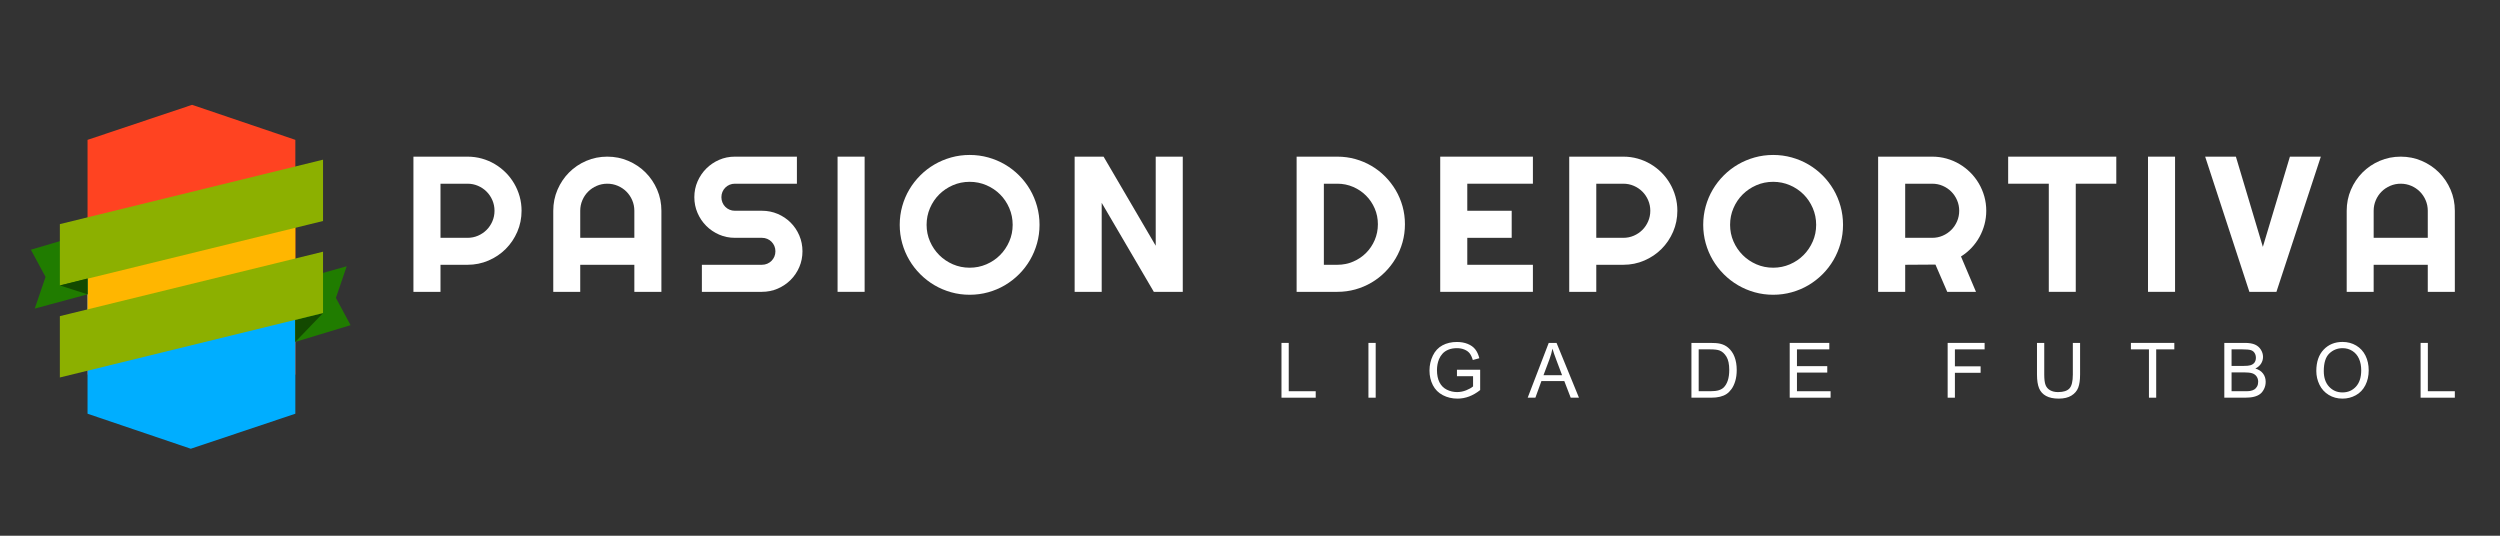
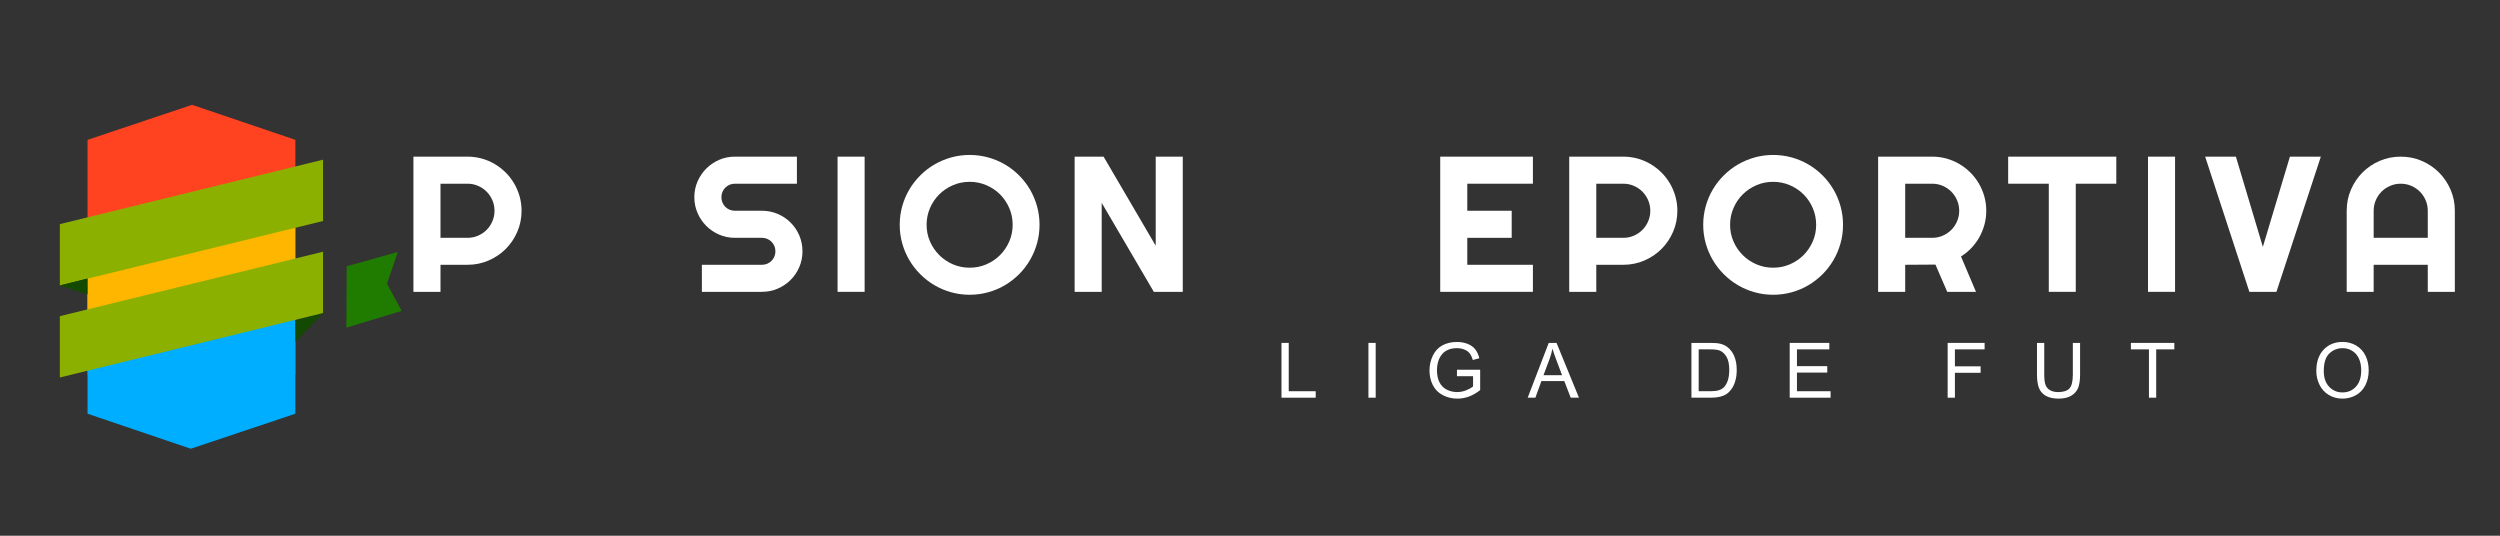
<svg xmlns="http://www.w3.org/2000/svg" width="100%" height="100%" viewBox="0 0 280 60" version="1.1" xml:space="preserve" style="fill-rule:evenodd;clip-rule:evenodd;stroke-linejoin:round;stroke-miterlimit:2;">
  <rect x="0" y="0" width="280" height="60" fill="#333333" stroke="none" />
  <g>
    <path d="M49.335,20.575l-0,6.061l3.03,-0c0.415,-0 0.806,-0.079 1.172,-0.238c0.366,-0.158 0.686,-0.375 0.961,-0.649c0.274,-0.275 0.491,-0.597 0.649,-0.966c0.159,-0.37 0.238,-0.762 0.238,-1.178c-0,-0.415 -0.079,-0.807 -0.238,-1.177c-0.158,-0.369 -0.375,-0.692 -0.649,-0.966c-0.275,-0.275 -0.595,-0.491 -0.961,-0.649c-0.366,-0.159 -0.757,-0.238 -1.172,-0.238l-3.03,0Zm-0,12.111l-3.031,-0l0,-15.141l6.061,-0c0.556,-0 1.091,0.072 1.605,0.216c0.514,0.144 0.994,0.349 1.441,0.613c0.447,0.264 0.855,0.58 1.225,0.95c0.37,0.369 0.686,0.779 0.95,1.23c0.264,0.45 0.468,0.933 0.613,1.446c0.144,0.514 0.216,1.049 0.216,1.605c0,0.831 -0.158,1.614 -0.475,2.35c-0.317,0.735 -0.75,1.378 -1.299,1.927c-0.549,0.549 -1.191,0.982 -1.927,1.298c-0.735,0.317 -1.518,0.476 -2.349,0.476l-3.03,-0l-0,3.03Z" style="fill:#fff;fill-rule:nonzero;" />
-     <path d="M71.047,26.636l-0,-3.031c-0,-0.415 -0.079,-0.807 -0.238,-1.177c-0.158,-0.369 -0.375,-0.692 -0.649,-0.966c-0.275,-0.275 -0.597,-0.491 -0.966,-0.649c-0.37,-0.159 -0.762,-0.238 -1.178,-0.238c-0.415,0 -0.807,0.079 -1.177,0.238c-0.369,0.158 -0.692,0.374 -0.966,0.649c-0.275,0.274 -0.491,0.597 -0.649,0.966c-0.159,0.37 -0.238,0.762 -0.238,1.177l0,3.031l6.061,-0Zm3.03,6.05l-3.03,-0l-0,-3.03l-6.061,-0l0,3.03l-3.02,-0l0,-9.081c0,-0.837 0.159,-1.624 0.475,-2.359c0.317,-0.736 0.748,-1.378 1.294,-1.927c0.545,-0.55 1.186,-0.982 1.921,-1.299c0.736,-0.317 1.523,-0.475 2.36,-0.475c0.838,-0 1.625,0.158 2.36,0.475c0.736,0.317 1.378,0.749 1.927,1.299c0.549,0.549 0.982,1.191 1.299,1.927c0.317,0.735 0.475,1.522 0.475,2.359l0,9.081Z" style="fill:#fff;fill-rule:nonzero;" />
    <path d="M77.765,22.085c0,-0.627 0.12,-1.214 0.359,-1.763c0.24,-0.549 0.565,-1.03 0.977,-1.442c0.412,-0.411 0.892,-0.737 1.441,-0.976c0.549,-0.24 1.137,-0.359 1.764,-0.359l6.947,-0l0,3.03l-6.947,0c-0.211,0 -0.409,0.039 -0.592,0.116c-0.183,0.078 -0.343,0.185 -0.48,0.322c-0.137,0.137 -0.245,0.298 -0.322,0.481c-0.077,0.183 -0.116,0.38 -0.116,0.591c-0,0.211 0.039,0.41 0.116,0.596c0.077,0.187 0.185,0.349 0.322,0.486c0.137,0.137 0.297,0.245 0.48,0.322c0.183,0.078 0.381,0.116 0.592,0.116l3.03,0c0.627,0 1.216,0.118 1.769,0.354c0.552,0.236 1.034,0.56 1.446,0.972c0.412,0.411 0.736,0.893 0.972,1.446c0.235,0.553 0.353,1.142 0.353,1.769c0,0.626 -0.118,1.214 -0.353,1.763c-0.236,0.549 -0.56,1.029 -0.972,1.441c-0.412,0.412 -0.894,0.738 -1.446,0.977c-0.553,0.239 -1.142,0.359 -1.769,0.359l-6.726,-0l0,-3.03l6.726,-0c0.211,-0 0.408,-0.039 0.591,-0.117c0.183,-0.077 0.344,-0.184 0.481,-0.322c0.137,-0.137 0.244,-0.297 0.322,-0.48c0.077,-0.183 0.116,-0.38 0.116,-0.591c-0,-0.212 -0.039,-0.409 -0.116,-0.592c-0.078,-0.183 -0.185,-0.343 -0.322,-0.48c-0.137,-0.137 -0.298,-0.245 -0.481,-0.322c-0.183,-0.078 -0.38,-0.116 -0.591,-0.116l-3.03,-0c-0.627,-0 -1.215,-0.12 -1.764,-0.359c-0.549,-0.24 -1.029,-0.565 -1.441,-0.977c-0.412,-0.412 -0.737,-0.894 -0.977,-1.446c-0.239,-0.553 -0.359,-1.143 -0.359,-1.769Z" style="fill:#fff;fill-rule:nonzero;" />
    <rect x="93.808" y="17.545" width="3.03" height="15.141" style="fill:#fff;fill-rule:nonzero;" />
    <path d="M116.428,25.179c-0,0.718 -0.094,1.409 -0.28,2.074c-0.187,0.666 -0.449,1.289 -0.787,1.869c-0.338,0.581 -0.746,1.111 -1.224,1.589c-0.479,0.479 -1.007,0.889 -1.584,1.231c-0.578,0.341 -1.2,0.605 -1.869,0.791c-0.669,0.187 -1.362,0.28 -2.08,0.28c-0.718,0 -1.41,-0.093 -2.075,-0.28c-0.665,-0.186 -1.288,-0.45 -1.869,-0.791c-0.581,-0.342 -1.11,-0.752 -1.589,-1.231c-0.479,-0.478 -0.889,-1.008 -1.23,-1.589c-0.342,-0.58 -0.606,-1.203 -0.792,-1.869c-0.187,-0.665 -0.28,-1.356 -0.28,-2.074c0,-0.718 0.093,-1.412 0.28,-2.08c0.186,-0.669 0.45,-1.292 0.792,-1.869c0.341,-0.578 0.751,-1.105 1.23,-1.584c0.479,-0.479 1.008,-0.887 1.589,-1.225c0.581,-0.338 1.204,-0.6 1.869,-0.787c0.665,-0.186 1.357,-0.279 2.075,-0.279c0.718,-0 1.411,0.093 2.08,0.279c0.669,0.187 1.291,0.449 1.869,0.787c0.577,0.338 1.105,0.746 1.584,1.225c0.478,0.479 0.886,1.006 1.224,1.584c0.338,0.577 0.6,1.2 0.787,1.869c0.186,0.668 0.28,1.362 0.28,2.08Zm-3.009,-0c-0,-0.662 -0.127,-1.287 -0.381,-1.875c-0.253,-0.587 -0.596,-1.098 -1.029,-1.531c-0.433,-0.432 -0.943,-0.776 -1.531,-1.029c-0.588,-0.253 -1.213,-0.38 -1.874,-0.38c-0.669,-0 -1.295,0.127 -1.88,0.38c-0.584,0.253 -1.094,0.597 -1.531,1.029c-0.436,0.433 -0.781,0.944 -1.034,1.531c-0.254,0.588 -0.381,1.213 -0.381,1.875c0,0.661 0.127,1.283 0.381,1.863c0.253,0.581 0.598,1.09 1.034,1.526c0.437,0.436 0.947,0.781 1.531,1.035c0.585,0.253 1.211,0.38 1.88,0.38c0.661,-0 1.286,-0.127 1.874,-0.38c0.588,-0.254 1.098,-0.599 1.531,-1.035c0.433,-0.436 0.776,-0.945 1.029,-1.526c0.254,-0.58 0.381,-1.202 0.381,-1.863Z" style="fill:#fff;fill-rule:nonzero;" />
    <path d="M132.47,32.686l-3.242,-0l-5.839,-9.968l0,9.968l-3.03,-0l-0,-15.141l3.242,-0l5.839,9.978l-0,-9.978l3.03,-0l-0,15.141Z" style="fill:#fff;fill-rule:nonzero;" />
-     <path d="M157.353,25.115c0,0.697 -0.09,1.368 -0.269,2.012c-0.18,0.644 -0.435,1.246 -0.766,1.805c-0.331,0.56 -0.725,1.07 -1.182,1.531c-0.458,0.461 -0.968,0.857 -1.531,1.188c-0.563,0.331 -1.167,0.586 -1.811,0.766c-0.644,0.179 -1.315,0.269 -2.012,0.269l-4.561,-0l0,-15.141l4.561,-0c0.697,-0 1.368,0.089 2.012,0.269c0.644,0.179 1.248,0.435 1.811,0.765c0.563,0.331 1.073,0.727 1.531,1.188c0.457,0.461 0.851,0.972 1.182,1.531c0.331,0.56 0.586,1.162 0.766,1.806c0.179,0.644 0.269,1.314 0.269,2.011Zm-3.03,0c-0,-0.626 -0.118,-1.214 -0.354,-1.763c-0.236,-0.549 -0.56,-1.029 -0.971,-1.441c-0.412,-0.412 -0.894,-0.738 -1.447,-0.977c-0.553,-0.239 -1.142,-0.359 -1.769,-0.359l-1.51,0l0,9.081l1.51,-0c0.627,-0 1.216,-0.118 1.769,-0.354c0.553,-0.236 1.035,-0.56 1.447,-0.972c0.411,-0.411 0.735,-0.894 0.971,-1.446c0.236,-0.553 0.354,-1.142 0.354,-1.769Z" style="fill:#fff;fill-rule:nonzero;" />
    <path d="M171.685,32.686l-10.38,-0l0,-15.141l10.38,-0l-0,3.03l-7.349,0l-0,3.03l4.973,0l-0,3.031l-4.973,-0l-0,3.02l7.349,-0l-0,3.03Z" style="fill:#fff;fill-rule:nonzero;" />
    <path d="M178.783,20.575l0,6.061l3.031,-0c0.415,-0 0.806,-0.079 1.172,-0.238c0.366,-0.158 0.686,-0.375 0.961,-0.649c0.274,-0.275 0.491,-0.597 0.649,-0.966c0.158,-0.37 0.238,-0.762 0.238,-1.178c-0,-0.415 -0.08,-0.807 -0.238,-1.177c-0.158,-0.369 -0.375,-0.692 -0.649,-0.966c-0.275,-0.275 -0.595,-0.491 -0.961,-0.649c-0.366,-0.159 -0.757,-0.238 -1.172,-0.238l-3.031,0Zm0,12.111l-3.03,-0l0,-15.141l6.061,-0c0.556,-0 1.091,0.072 1.605,0.216c0.514,0.144 0.994,0.349 1.441,0.613c0.447,0.264 0.855,0.58 1.225,0.95c0.369,0.369 0.686,0.779 0.95,1.23c0.264,0.45 0.468,0.933 0.612,1.446c0.145,0.514 0.217,1.049 0.217,1.605c-0,0.831 -0.158,1.614 -0.475,2.35c-0.317,0.735 -0.75,1.378 -1.299,1.927c-0.549,0.549 -1.191,0.982 -1.927,1.298c-0.735,0.317 -1.519,0.476 -2.349,0.476l-3.031,-0l0,3.03Z" style="fill:#fff;fill-rule:nonzero;" />
    <path d="M206.419,25.179c0,0.718 -0.093,1.409 -0.28,2.074c-0.186,0.666 -0.449,1.289 -0.786,1.869c-0.338,0.581 -0.747,1.111 -1.225,1.589c-0.479,0.479 -1.007,0.889 -1.584,1.231c-0.577,0.341 -1.2,0.605 -1.869,0.791c-0.669,0.187 -1.362,0.28 -2.08,0.28c-0.718,0 -1.41,-0.093 -2.075,-0.28c-0.665,-0.186 -1.288,-0.45 -1.869,-0.791c-0.58,-0.342 -1.11,-0.752 -1.589,-1.231c-0.478,-0.478 -0.888,-1.008 -1.23,-1.589c-0.341,-0.58 -0.605,-1.203 -0.792,-1.869c-0.186,-0.665 -0.28,-1.356 -0.28,-2.074c0,-0.718 0.094,-1.412 0.28,-2.08c0.187,-0.669 0.451,-1.292 0.792,-1.869c0.342,-0.578 0.752,-1.105 1.23,-1.584c0.479,-0.479 1.009,-0.887 1.589,-1.225c0.581,-0.338 1.204,-0.6 1.869,-0.787c0.665,-0.186 1.357,-0.279 2.075,-0.279c0.718,-0 1.411,0.093 2.08,0.279c0.669,0.187 1.292,0.449 1.869,0.787c0.577,0.338 1.105,0.746 1.584,1.225c0.478,0.479 0.887,1.006 1.225,1.584c0.337,0.577 0.6,1.2 0.786,1.869c0.187,0.668 0.28,1.362 0.28,2.08Zm-3.009,-0c-0,-0.662 -0.127,-1.287 -0.38,-1.875c-0.254,-0.587 -0.597,-1.098 -1.03,-1.531c-0.433,-0.432 -0.943,-0.776 -1.531,-1.029c-0.588,-0.253 -1.212,-0.38 -1.874,-0.38c-0.669,-0 -1.295,0.127 -1.879,0.38c-0.585,0.253 -1.095,0.597 -1.531,1.029c-0.437,0.433 -0.782,0.944 -1.035,1.531c-0.254,0.588 -0.38,1.213 -0.38,1.875c-0,0.661 0.126,1.283 0.38,1.863c0.253,0.581 0.598,1.09 1.035,1.526c0.436,0.436 0.946,0.781 1.531,1.035c0.584,0.253 1.21,0.38 1.879,0.38c0.662,-0 1.286,-0.127 1.874,-0.38c0.588,-0.254 1.098,-0.599 1.531,-1.035c0.433,-0.436 0.776,-0.945 1.03,-1.526c0.253,-0.58 0.38,-1.202 0.38,-1.863Z" style="fill:#fff;fill-rule:nonzero;" />
    <path d="M213.381,20.575l-0,6.061l3.03,-0c0.415,-0 0.806,-0.079 1.172,-0.238c0.366,-0.158 0.686,-0.375 0.961,-0.649c0.274,-0.275 0.491,-0.597 0.649,-0.966c0.159,-0.37 0.238,-0.762 0.238,-1.178c-0,-0.415 -0.079,-0.807 -0.238,-1.177c-0.158,-0.369 -0.375,-0.692 -0.649,-0.966c-0.275,-0.275 -0.595,-0.491 -0.961,-0.649c-0.366,-0.159 -0.757,-0.238 -1.172,-0.238l-3.03,0Zm-0,12.111l-3.031,-0l0,-15.141l6.061,-0c0.556,-0 1.091,0.072 1.605,0.216c0.514,0.144 0.994,0.349 1.441,0.613c0.447,0.264 0.855,0.58 1.225,0.95c0.37,0.369 0.686,0.779 0.95,1.23c0.264,0.45 0.468,0.933 0.613,1.446c0.144,0.514 0.216,1.049 0.216,1.605c0,0.521 -0.065,1.028 -0.195,1.521c-0.13,0.493 -0.317,0.961 -0.56,1.404c-0.243,0.444 -0.54,0.852 -0.892,1.225c-0.352,0.373 -0.746,0.697 -1.183,0.971l1.679,3.96l-3.22,-0l-1.32,-3.052l-3.389,0.022l-0,3.03Z" style="fill:#fff;fill-rule:nonzero;" />
    <path d="M232.485,32.686l-3.02,-0l-0,-12.111l-4.551,0l0,-3.03l12.111,-0l0,3.03l-4.54,0l-0,12.111Z" style="fill:#fff;fill-rule:nonzero;" />
    <rect x="240.576" y="17.545" width="3.03" height="15.141" style="fill:#fff;fill-rule:nonzero;" />
    <path d="M259.934,17.545l-4.974,15.141l-3.03,-0l-4.952,-15.141l3.442,-0l3.02,10.104l3.03,-10.104l3.464,-0Z" style="fill:#fff;fill-rule:nonzero;" />
    <path d="M271.911,26.636l-0,-3.031c-0,-0.415 -0.08,-0.807 -0.238,-1.177c-0.158,-0.369 -0.375,-0.692 -0.649,-0.966c-0.275,-0.275 -0.597,-0.491 -0.966,-0.649c-0.37,-0.159 -0.762,-0.238 -1.178,-0.238c-0.415,0 -0.807,0.079 -1.177,0.238c-0.37,0.158 -0.692,0.374 -0.966,0.649c-0.275,0.274 -0.491,0.597 -0.649,0.966c-0.159,0.37 -0.238,0.762 -0.238,1.177l-0,3.031l6.061,-0Zm3.03,6.05l-3.03,-0l-0,-3.03l-6.061,-0l-0,3.03l-3.02,-0l0,-9.081c0,-0.837 0.159,-1.624 0.475,-2.359c0.317,-0.736 0.748,-1.378 1.294,-1.927c0.545,-0.55 1.186,-0.982 1.921,-1.299c0.736,-0.317 1.523,-0.475 2.36,-0.475c0.838,-0 1.625,0.158 2.36,0.475c0.736,0.317 1.378,0.749 1.927,1.299c0.549,0.549 0.982,1.191 1.299,1.927c0.317,0.735 0.475,1.522 0.475,2.359l0,9.081Z" style="fill:#fff;fill-rule:nonzero;" />
  </g>
  <g>
    <path d="M143.526,44.541l0,-6.136l0.812,0l0,5.412l3.022,-0l0,0.724l-3.834,-0Z" style="fill:#fff;fill-rule:nonzero;" />
    <rect x="153.265" y="38.405" width="0.812" height="6.136" style="fill:#fff;fill-rule:nonzero;" />
    <path d="M163.179,42.134l0,-0.72l2.599,-0.004l0,2.277c-0.399,0.318 -0.81,0.557 -1.234,0.718c-0.424,0.16 -0.86,0.24 -1.306,0.24c-0.603,0 -1.15,-0.129 -1.643,-0.387c-0.492,-0.258 -0.864,-0.631 -1.115,-1.119c-0.251,-0.489 -0.377,-1.034 -0.377,-1.637c0,-0.597 0.125,-1.154 0.375,-1.672c0.249,-0.517 0.609,-0.902 1.077,-1.153c0.469,-0.251 1.009,-0.376 1.62,-0.376c0.444,-0 0.845,0.071 1.203,0.215c0.359,0.144 0.64,0.344 0.844,0.601c0.203,0.256 0.358,0.591 0.464,1.004l-0.732,0.201c-0.092,-0.312 -0.207,-0.558 -0.343,-0.737c-0.137,-0.178 -0.332,-0.321 -0.586,-0.429c-0.254,-0.107 -0.536,-0.161 -0.846,-0.161c-0.371,0 -0.692,0.057 -0.962,0.17c-0.271,0.113 -0.489,0.261 -0.655,0.446c-0.166,0.184 -0.295,0.386 -0.387,0.606c-0.157,0.38 -0.235,0.791 -0.235,1.235c0,0.547 0.094,1.004 0.283,1.373c0.188,0.368 0.462,0.642 0.822,0.82c0.36,0.179 0.742,0.268 1.147,0.268c0.351,-0 0.695,-0.068 1.029,-0.203c0.335,-0.135 0.589,-0.28 0.762,-0.433l0,-1.143l-1.804,0Z" style="fill:#fff;fill-rule:nonzero;" />
    <path d="M171.101,44.541l2.357,-6.136l0.875,0l2.511,6.136l-0.925,-0l-0.716,-1.859l-2.566,0l-0.673,1.859l-0.863,-0Zm1.771,-2.52l2.08,0l-0.64,-1.699c-0.196,-0.516 -0.341,-0.94 -0.436,-1.272c-0.078,0.393 -0.188,0.784 -0.33,1.172l-0.674,1.799Z" style="fill:#fff;fill-rule:nonzero;" />
    <path d="M189.44,44.541l0,-6.136l2.114,0c0.477,0 0.841,0.029 1.092,0.088c0.352,0.081 0.652,0.227 0.9,0.44c0.324,0.273 0.566,0.622 0.726,1.048c0.161,0.425 0.241,0.912 0.241,1.458c-0,0.466 -0.055,0.879 -0.163,1.239c-0.109,0.36 -0.249,0.658 -0.419,0.894c-0.17,0.236 -0.356,0.421 -0.559,0.557c-0.202,0.135 -0.446,0.237 -0.732,0.307c-0.286,0.07 -0.615,0.105 -0.986,0.105l-2.214,-0Zm0.812,-0.724l1.31,-0c0.405,-0 0.722,-0.038 0.952,-0.113c0.231,-0.076 0.414,-0.182 0.551,-0.318c0.192,-0.193 0.342,-0.452 0.45,-0.777c0.107,-0.325 0.161,-0.719 0.161,-1.182c-0,-0.642 -0.106,-1.135 -0.316,-1.48c-0.211,-0.344 -0.467,-0.575 -0.768,-0.692c-0.218,-0.084 -0.568,-0.126 -1.051,-0.126l-1.289,0l0,4.688Z" style="fill:#fff;fill-rule:nonzero;" />
    <path d="M200.447,44.541l-0,-6.136l4.436,0l0,0.724l-3.624,0l-0,1.879l3.394,0l0,0.72l-3.394,0l-0,2.089l3.767,-0l-0,0.724l-4.579,-0Z" style="fill:#fff;fill-rule:nonzero;" />
    <path d="M218.137,44.541l0,-6.136l4.139,0l0,0.724l-3.327,0l-0,1.9l2.879,0l0,0.724l-2.879,0l-0,2.788l-0.812,-0Z" style="fill:#fff;fill-rule:nonzero;" />
    <path d="M232.157,38.405l0.812,0l0,3.545c0,0.617 -0.07,1.106 -0.209,1.469c-0.14,0.363 -0.391,0.658 -0.756,0.885c-0.364,0.228 -0.842,0.341 -1.433,0.341c-0.575,0 -1.045,-0.099 -1.41,-0.297c-0.366,-0.198 -0.627,-0.485 -0.783,-0.86c-0.156,-0.375 -0.235,-0.888 -0.235,-1.538l0,-3.545l0.812,0l0,3.541c0,0.533 0.05,0.926 0.149,1.178c0.099,0.253 0.269,0.447 0.511,0.584c0.241,0.137 0.536,0.205 0.885,0.205c0.597,-0 1.022,-0.135 1.276,-0.406c0.254,-0.271 0.381,-0.791 0.381,-1.561l0,-3.541Z" style="fill:#fff;fill-rule:nonzero;" />
    <path d="M240.682,44.541l0,-5.412l-2.021,0l-0,-0.724l4.863,0l-0,0.724l-2.03,0l-0,5.412l-0.812,-0Z" style="fill:#fff;fill-rule:nonzero;" />
-     <path d="M249.123,44.541l0,-6.136l2.302,0c0.469,0 0.845,0.062 1.128,0.186c0.283,0.125 0.505,0.316 0.665,0.574c0.161,0.258 0.241,0.528 0.241,0.81c0,0.262 -0.071,0.509 -0.213,0.74c-0.143,0.232 -0.357,0.419 -0.645,0.561c0.371,0.109 0.657,0.295 0.856,0.557c0.2,0.262 0.299,0.572 0.299,0.929c0,0.287 -0.06,0.555 -0.182,0.801c-0.121,0.247 -0.271,0.438 -0.45,0.572c-0.178,0.134 -0.402,0.235 -0.671,0.303c-0.27,0.069 -0.6,0.103 -0.99,0.103l-2.34,-0Zm0.812,-3.558l1.327,0c0.36,0 0.618,-0.023 0.774,-0.071c0.207,-0.061 0.362,-0.163 0.467,-0.305c0.104,-0.143 0.157,-0.321 0.157,-0.536c-0,-0.204 -0.049,-0.383 -0.147,-0.538c-0.097,-0.155 -0.237,-0.261 -0.418,-0.318c-0.182,-0.057 -0.493,-0.086 -0.934,-0.086l-1.226,0l0,1.854Zm0,2.834l1.528,-0c0.262,-0 0.446,-0.01 0.552,-0.03c0.187,-0.033 0.343,-0.089 0.469,-0.167c0.125,-0.078 0.229,-0.192 0.31,-0.341c0.081,-0.149 0.121,-0.322 0.121,-0.517c0,-0.229 -0.059,-0.428 -0.176,-0.596c-0.117,-0.169 -0.279,-0.288 -0.487,-0.356c-0.208,-0.068 -0.507,-0.103 -0.898,-0.103l-1.419,0l0,2.11Z" style="fill:#fff;fill-rule:nonzero;" />
    <path d="M259.427,41.552c-0,-1.018 0.273,-1.815 0.82,-2.391c0.547,-0.577 1.253,-0.865 2.118,-0.865c0.566,0 1.077,0.136 1.532,0.406c0.454,0.271 0.801,0.648 1.04,1.132c0.238,0.485 0.357,1.033 0.357,1.647c0,0.623 -0.125,1.179 -0.376,1.67c-0.251,0.491 -0.607,0.863 -1.067,1.116c-0.461,0.252 -0.957,0.378 -1.49,0.378c-0.578,0 -1.094,-0.139 -1.549,-0.418c-0.455,-0.279 -0.799,-0.66 -1.034,-1.143c-0.234,-0.482 -0.351,-0.993 -0.351,-1.532Zm0.837,0.013c-0,0.739 0.199,1.322 0.596,1.747c0.398,0.426 0.897,0.639 1.496,0.639c0.611,-0 1.114,-0.215 1.509,-0.645c0.395,-0.43 0.592,-1.039 0.592,-1.829c0,-0.499 -0.084,-0.935 -0.253,-1.308c-0.169,-0.372 -0.415,-0.661 -0.741,-0.866c-0.325,-0.205 -0.689,-0.308 -1.094,-0.308c-0.575,0 -1.069,0.198 -1.484,0.593c-0.414,0.394 -0.621,1.053 -0.621,1.977Z" style="fill:#fff;fill-rule:nonzero;" />
-     <path d="M271.107,44.541l0,-6.136l0.812,0l0,5.412l3.022,-0l0,0.724l-3.834,-0Z" style="fill:#fff;fill-rule:nonzero;" />
  </g>
  <g>
    <path d="M33.078,15.663l-11.564,-3.922l-11.709,3.922l-0,26.296l23.273,0l-0,-26.296Z" style="fill:#ff4321;" />
    <path d="M9.805,46.337l11.564,3.922l11.709,-3.922l-0,-16.515l-23.273,-0l-0,16.515Z" style="fill:#00aeff;" />
    <rect x="9.805" y="24.927" width="23.273" height="10.307" style="fill:#ffb600;" />
-     <path d="M3.892,34.561l5.913,-1.599l-0,-6.869l-6.348,1.874l1.644,3.047l-1.209,3.547Z" style="fill:#207c00;" />
    <path d="M36.179,17.884l-29.475,7.216l0,6.869l29.475,-7.216l-0,-6.869Z" style="fill:#8cb000;" />
-     <path d="M38.83,29.822l-5.72,1.599l-0.032,6.869l6.187,-1.873l-1.644,-3.048l1.209,-3.547Z" style="fill:#207c00;" />
+     <path d="M38.83,29.822l-0.032,6.869l6.187,-1.873l-1.644,-3.048l1.209,-3.547Z" style="fill:#207c00;" />
    <path d="M9.805,31.189l-3.101,0.78l3.101,0.998l-0,-1.778Z" style="fill:#134900;" />
    <path d="M36.179,35.067l-3.108,0.781l0.007,2.442l3.101,-3.223Z" style="fill:#134900;" />
    <path d="M36.179,28.191l-29.475,7.217l0,6.869l29.475,-7.217l-0,-6.869Z" style="fill:#8cb000;" />
  </g>
</svg>